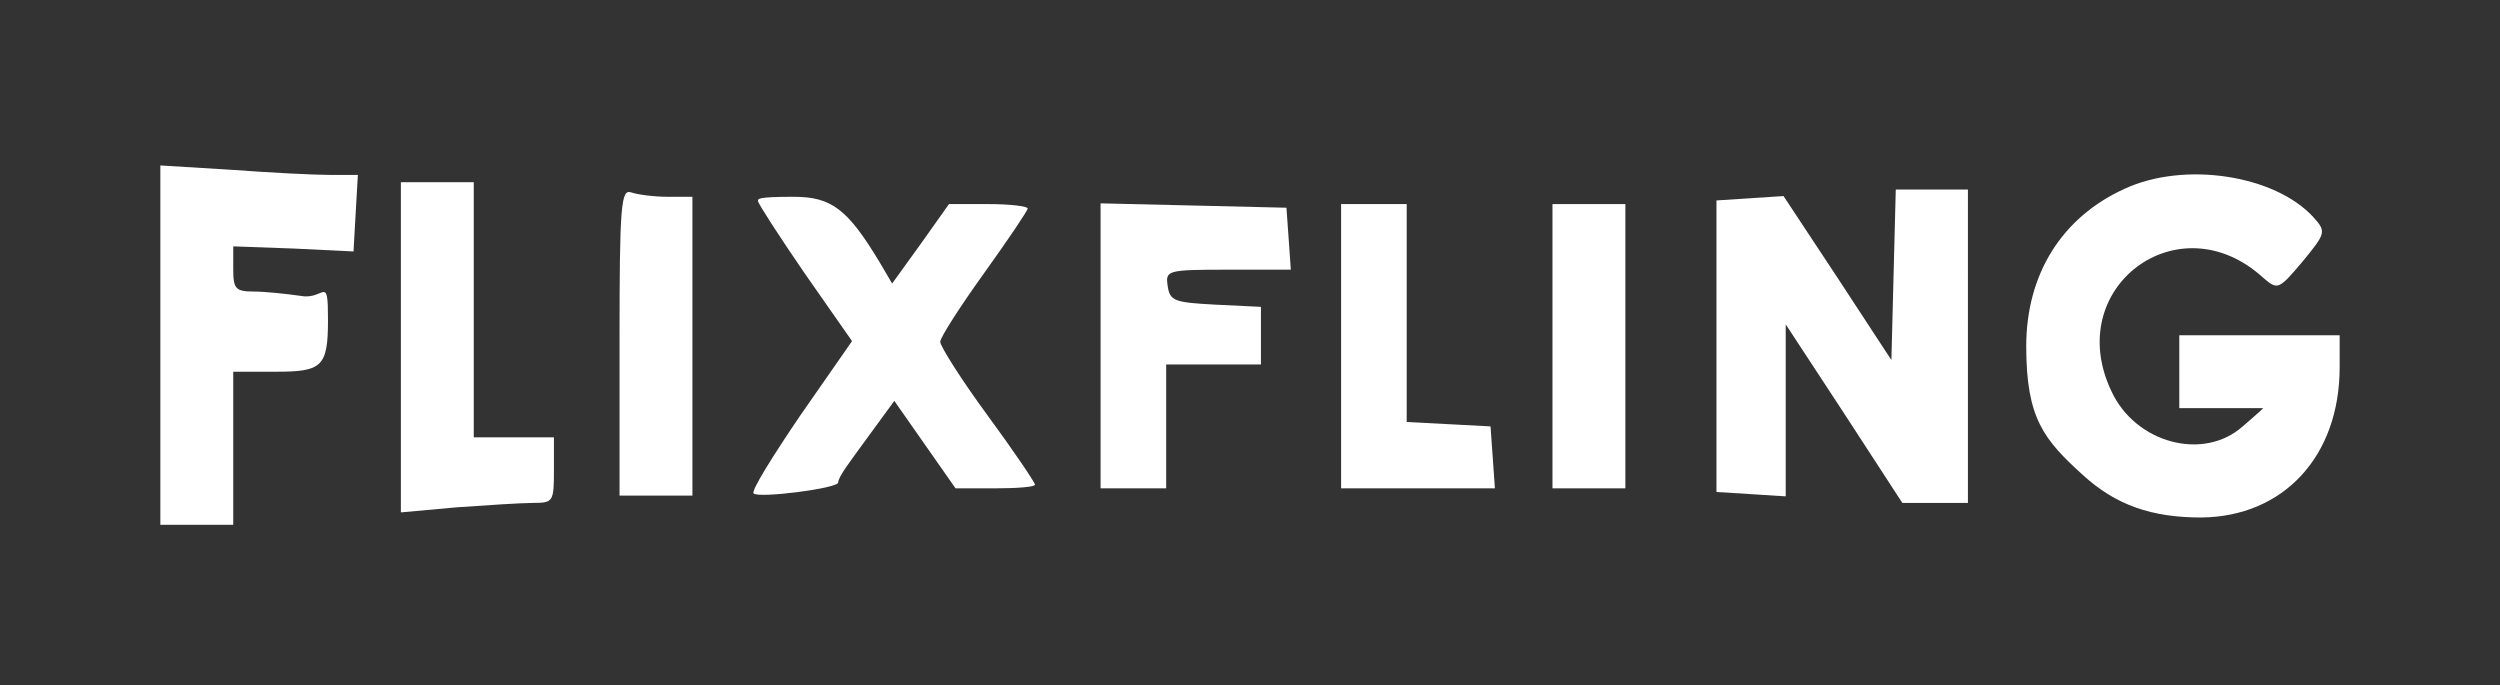
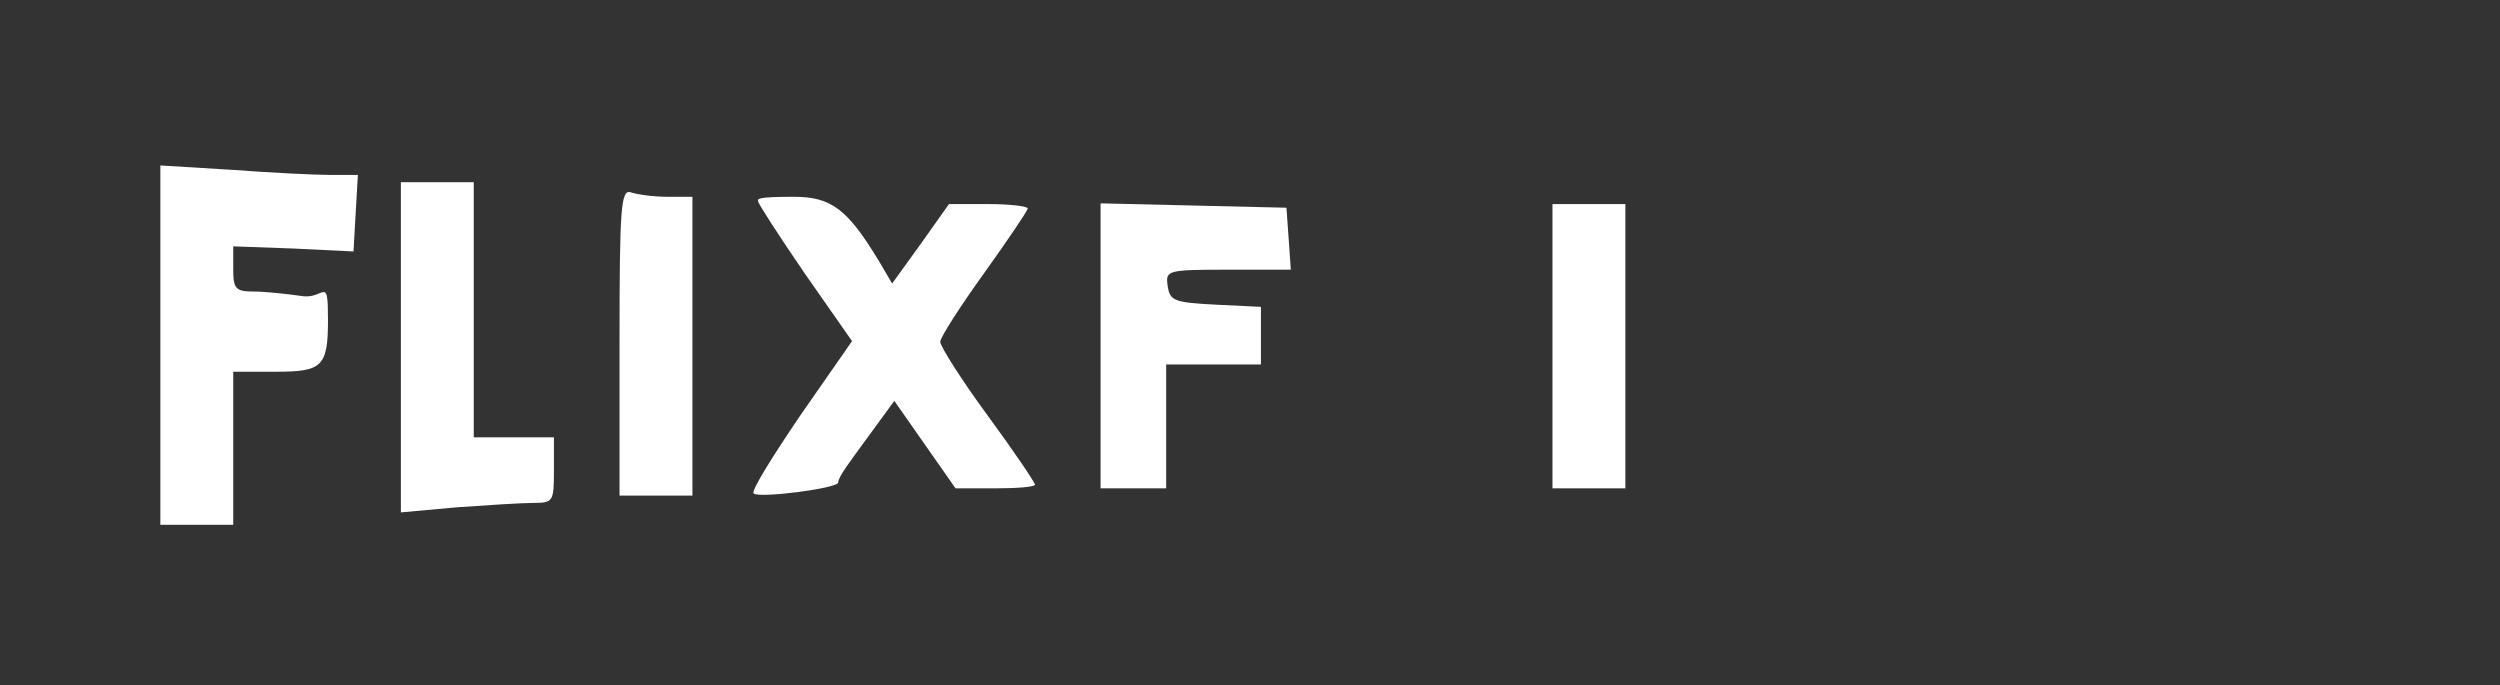
<svg xmlns="http://www.w3.org/2000/svg" version="1.1" viewBox="0 0 343 94">
  <rect x="0" y="0" width="343" height="94" fill="#333333" stroke="none" />
  <defs>
    <style>
      .cls-1 {
        fill: #fff;
      }
    </style>
  </defs>
  <g>
    <g id="Layer_1">
      <g>
        <path class="cls-1" d="M22,47.3v24.7h10v-21h5.9c6.3,0,7.1-.7,7.1-7.1s-.5-2.7-3.7-3.3c-2.1-.3-5-.6-6.5-.6-2.5,0-2.8-.4-2.8-3.1v-3.1l8.3.3,8.2.4.3-5.3.3-5.2h-3.8c-2.1,0-8.2-.3-13.5-.7l-9.8-.6v24.6Z" />
-         <path class="cls-1" d="M291.5,25.9c-8.6,3.9-13.5,11.7-13.5,21.6s2.4,12.8,7.8,17.7c4.5,4.1,9.4,5.8,16.2,5.8,11.3-.1,19-8.4,19-20.6v-4.4h-22v10h11.5c0,.1-2.8,2.5-2.8,2.5-5.4,4.8-14.7,2.3-18-4.8-6.8-14.2,9.2-26.2,20.8-15.6,2,1.7,2.1,1.7,5.4-2.2,3.2-3.9,3.3-4.1,1.5-6.1-5.3-5.8-17.7-7.7-25.9-3.9Z" />
        <path class="cls-1" d="M55,47.6v22.7l7.7-.7c4.2-.3,8.9-.6,10.5-.6,2.7,0,2.8-.2,2.8-4.5v-4.5h-11V25h-10v22.6Z" />
        <path class="cls-1" d="M85,46.9v21.1h10V27h-3.4c-1.9,0-4.1-.3-5-.6-1.4-.5-1.6,1.7-1.6,20.5Z" />
-         <path class="cls-1" d="M259.8,37.7l-.3,11.7-7.4-11.3-7.4-11.2-4.6.3-4.6.3v40l4.8.3,4.7.3v-23.6l8,12.2,8,12.3h9V26h-9.9l-.3,11.7Z" />
        <path class="cls-1" d="M104,27.6c0,.3,2.9,4.8,6.4,9.9l6.5,9.3-7.1,10.2c-3.8,5.6-6.8,10.4-6.4,10.7.7.7,11.6-.7,11.6-1.5s1.8-3.1,3.9-6l3.8-5.2,4.2,6,4.2,6h5.5c3,0,5.4-.2,5.4-.5s-2.9-4.6-6.5-9.5-6.5-9.5-6.5-10.1,2.7-4.8,6-9.4,6-8.6,6-8.9-2.4-.6-5.4-.6h-5.4l-3.9,5.5-3.9,5.4-1.7-2.9c-4.4-7.3-6.6-9-11.8-9s-4.9.3-4.9.6Z" />
        <path class="cls-1" d="M151,47.5v19.5h9v-17h13v-7.9l-6.2-.3c-5.7-.3-6.3-.5-6.6-2.6s-.1-2.2,8.3-2.2h8.6l-.3-4.3-.3-4.2-12.7-.3-12.8-.3v19.6Z" />
-         <path class="cls-1" d="M184,47.5v19.5h21.1l-.3-4.3-.3-4.2-5.7-.3-5.8-.3v-29.9h-9v19.5Z" />
        <path class="cls-1" d="M213,47.5v19.5h10V28h-10v19.5Z" />
      </g>
    </g>
  </g>
</svg>